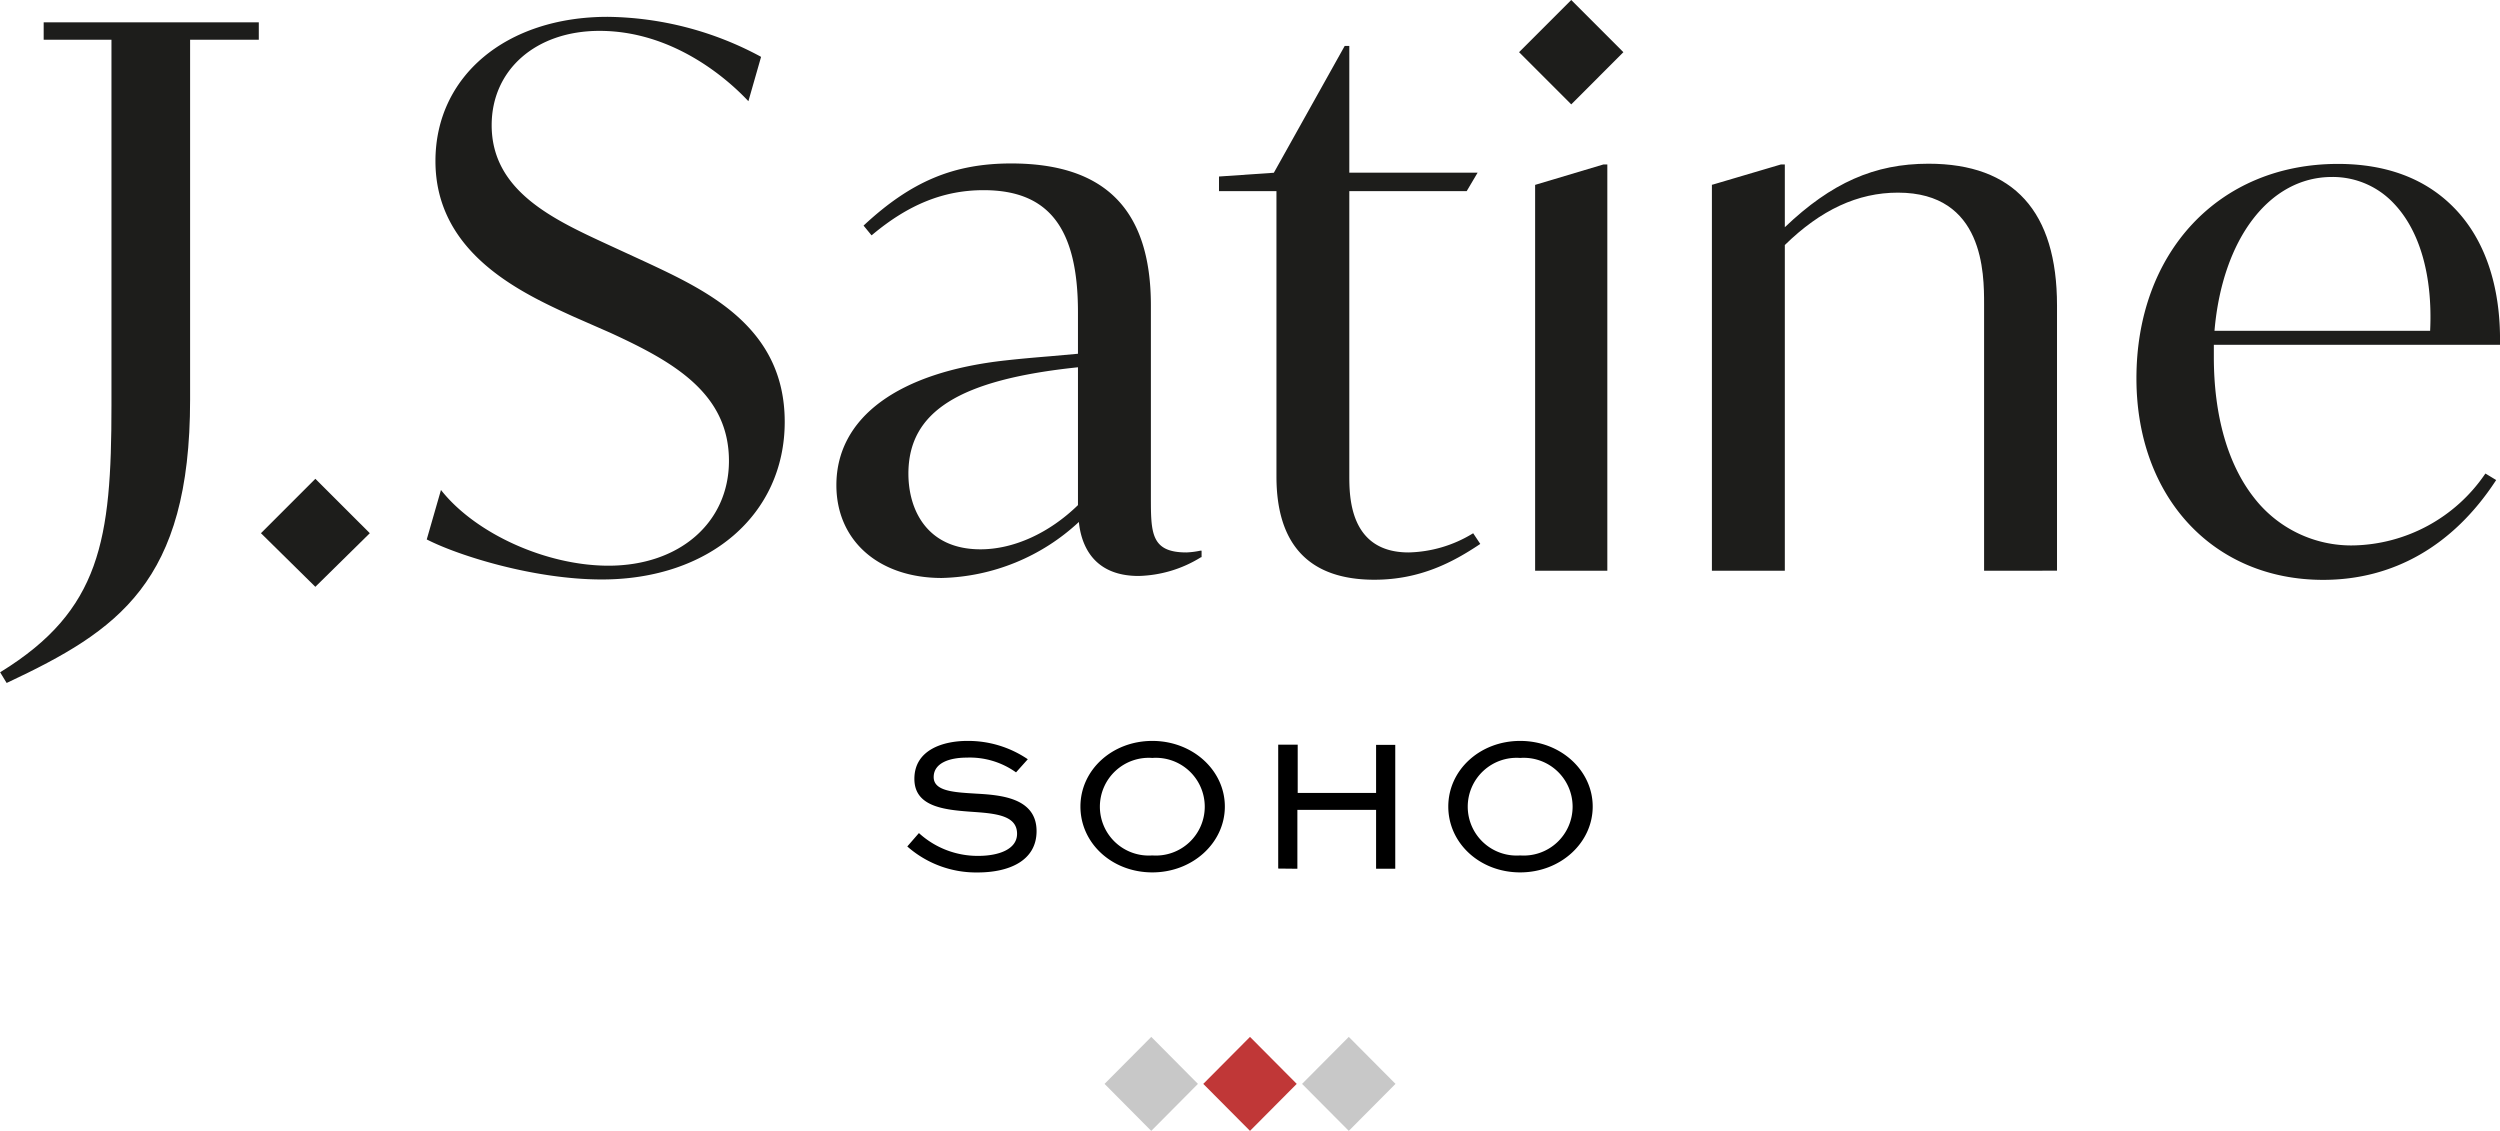
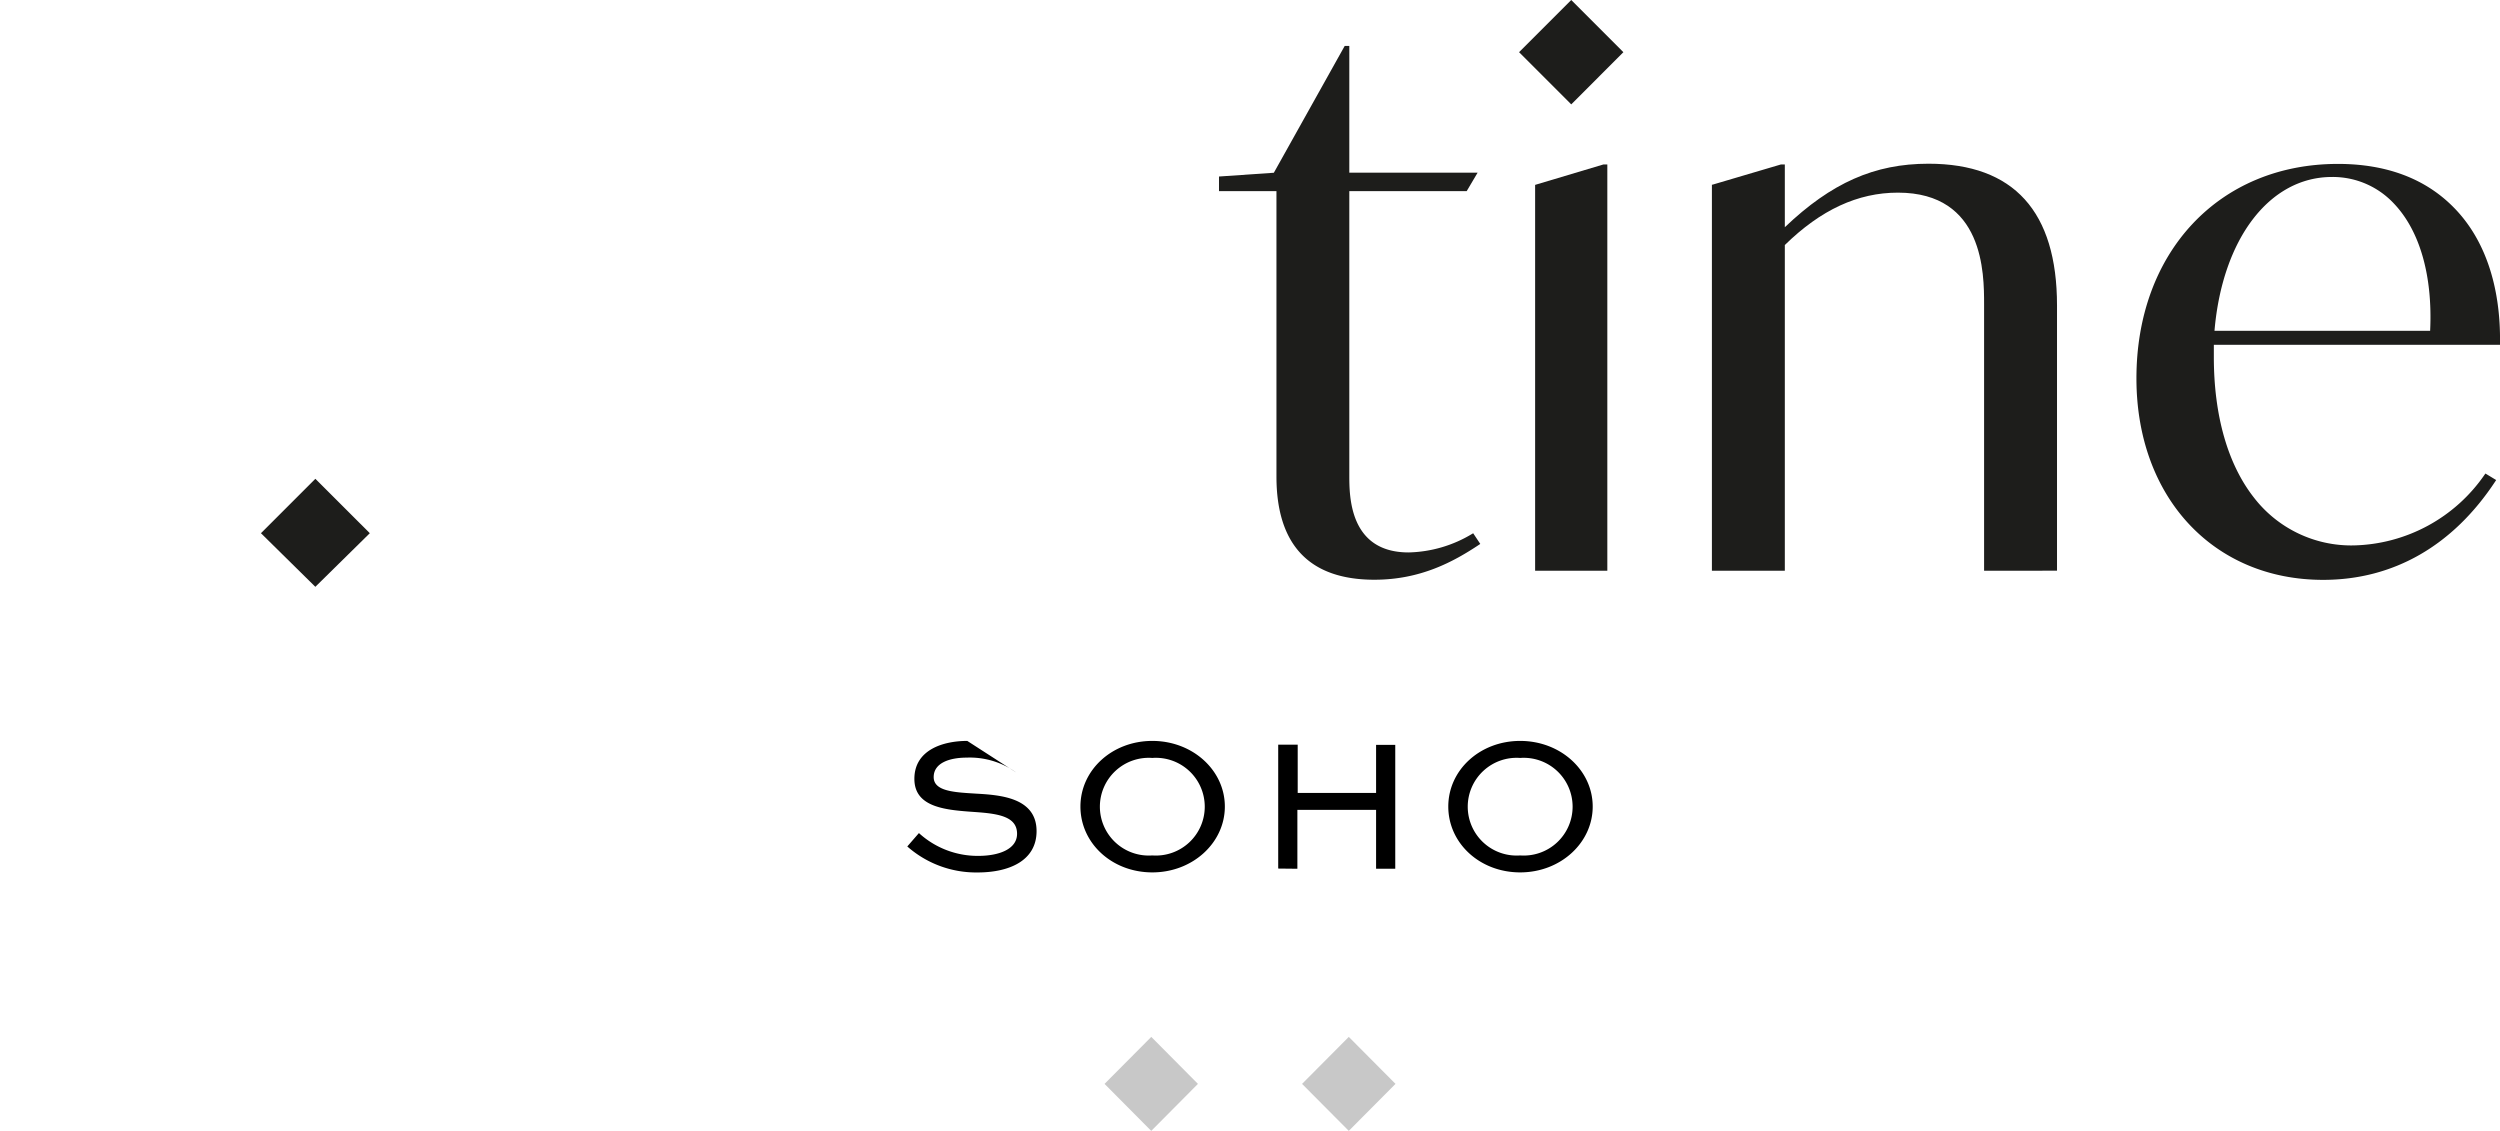
<svg xmlns="http://www.w3.org/2000/svg" width="384.66" height="174" viewBox="0 0 384.66 174">
  <g id="Layer_2" data-name="Layer 2">
    <g id="Layer_1-2" data-name="Layer 1">
-       <polygon points="192.33 159.54 185.24 166.67 185.14 166.77 192.23 173.9 192.33 174 199.42 166.87 199.52 166.77 192.43 159.64 192.33 159.54" style="fill:#c03737" />
      <polygon points="207.53 159.54 200.44 166.67 200.34 166.77 207.43 173.9 207.53 174 214.62 166.87 214.72 166.77 207.63 159.64 207.53 159.54" style="fill:#c8c8c8" />
      <polygon points="177.14 159.54 170.05 166.67 169.95 166.77 177.03 173.9 177.14 174 184.22 166.87 184.32 166.77 177.24 159.64 177.14 159.54" style="fill:#c8c8c8" />
      <polygon points="40.27 81.92 40.15 82.04 48.52 90.29 56.9 82.04 48.52 73.67 40.27 81.92" style="fill:#1d1d1b" />
-       <path d="M99.19,40.24,93.46,37.6c-8.35-3.86-17.81-8.23-17.81-18.33,0-8.55,6.82-14.52,16.59-14.52,11.34,0,19.67,7.42,22.72,10.62l.19.2,1.95-6.81L117,8.69A50.69,50.69,0,0,0,93.5,2.59C77.87,2.59,67,11.72,67,24.78,67,39,80.23,45.06,88.16,48.68L93.9,51.2c9.62,4.42,18.26,9.26,18.26,19.71,0,9.5-7.62,16.13-18.54,16.13-9.44,0-20.2-4.8-25.58-11.41l-.19-.24L65.66,83l.12.06c5,2.53,16.55,6.1,26.81,6.1,16.57,0,28.15-10,28.15-24.26C120.74,50.3,108.79,44.72,99.19,40.24Z" style="fill:#1d1d1b" />
-       <path d="M182.55,85c-5.47,0-5.47-3-5.47-8.57V47c0-14.7-7-21.85-21.5-21.85-8.8,0-15.35,2.74-22.6,9.46l-.11.1,1.23,1.5.13-.1c5.58-4.67,11-6.85,17.11-6.85,10,0,14.52,5.79,14.52,18.77v6.4l-4.24.38c-2.18.18-4.43.37-6.86.64-16.57,1.81-26.07,8.81-26.07,19.2,0,8.54,6.52,14.28,16.22,14.28A32.08,32.08,0,0,0,166,80.31c.32,3.25,2,8.31,9.19,8.31a19,19,0,0,0,9.61-2.89l.08,0v-1l-.19,0A12.76,12.76,0,0,1,182.55,85ZM165.86,56.51V77.72c-4.44,4.32-9.9,6.8-15,6.8-8.18,0-11.09-6-11.09-11.66C139.79,63.31,147.59,58.42,165.86,56.51Z" style="fill:#1d1d1b" />
      <path d="M226.53,82.13A19.71,19.71,0,0,1,216.74,85c-9.13,0-9.13-8.64-9.13-11.89V29.41h18.06l1.68-2.84H207.61V7.07h-.71L196,26.58l-8.44.58v2.25h8.84V73.32c0,10.53,5.07,15.88,15.07,15.88,7.07,0,12.14-2.74,16.16-5.42l.13-.09-1.09-1.64Z" style="fill:#1d1d1b" />
      <polygon points="241.76 0 233.84 7.92 233.73 8.03 241.64 15.94 241.76 16.06 249.67 8.14 249.78 8.03 241.87 0.11 241.76 0" style="fill:#1d1d1b" />
      <polygon points="236.32 28.41 236.2 28.45 236.2 87.82 247.31 87.82 247.31 25.31 246.69 25.31 236.32 28.41" style="fill:#1d1d1b" />
      <path d="M296.72,25.19c-8.29,0-14.92,2.93-22.1,9.77V25.31H274l-10.49,3.1-.11,0V87.82h11.22V37.7c5.54-5.42,11.23-8.06,17.4-8.06,13.26,0,13.26,12.48,13.26,17.17v41H316.5V47C316.5,32.54,309.85,25.19,296.72,25.19Z" style="fill:#1d1d1b" />
      <path d="M384.66,53.05v-.16c.13-8.88-2.35-16.16-7.15-21-4.36-4.42-10.35-6.67-17.79-6.67-18.27,0-31,13.56-31,33,0,18.27,11.82,31,28.73,31,10.83,0,20-5.27,26.53-15.22l.09-.14-1.65-1-.09.12a25.13,25.13,0,0,1-20.17,10.94,18.92,18.92,0,0,1-15.37-7.37c-4-5.1-6.16-12.58-6.16-21.61V53.05ZM340.73,50.9c1.21-14.16,8.46-23.67,18.07-23.67a12.87,12.87,0,0,1,9.52,4.07c4,4.18,6,11.13,5.59,19.6Z" style="fill:#1d1d1b" />
-       <path d="M6.72,6.11H17.15V62.42c0,20.69-1.68,31.48-17,40.94l-.13.08,1,1.64.14-.06c17-8,28.09-15.39,28.09-43.52V6.11H39.82V3.44H6.72Z" style="fill:#1d1d1b" />
-       <path d="M156.33,118.84a12.23,12.23,0,0,0-7.59-2.27c-2.58,0-5.08.79-5.08,3s3.26,2.34,6.49,2.54c3.6.21,9.34.55,9.34,5.77,0,4.54-4.19,6.36-9.07,6.36a16,16,0,0,1-10.82-4l1.79-2.06a13.4,13.4,0,0,0,9.1,3.51c3.3,0,6-1.07,6-3.4,0-2.65-2.85-3.09-6.35-3.34-4.43-.31-9.45-.61-9.45-5.11s4.47-5.84,8.14-5.84a16.32,16.32,0,0,1,9.31,2.82Z" />
+       <path d="M156.33,118.84a12.23,12.23,0,0,0-7.59-2.27c-2.58,0-5.08.79-5.08,3s3.26,2.34,6.49,2.54c3.6.21,9.34.55,9.34,5.77,0,4.54-4.19,6.36-9.07,6.36a16,16,0,0,1-10.82-4l1.79-2.06a13.4,13.4,0,0,0,9.1,3.51c3.3,0,6-1.07,6-3.4,0-2.65-2.85-3.09-6.35-3.34-4.43-.31-9.45-.61-9.45-5.11s4.47-5.84,8.14-5.84Z" />
      <path d="M177.3,114c6.22,0,11.16,4.53,11.16,10.1s-4.94,10.13-11.16,10.13-11.06-4.5-11.06-10.13S171.12,114,177.3,114Zm0,17.62a7.52,7.52,0,1,0,0-15,7.52,7.52,0,1,0,0,15Z" />
      <path d="M196.67,133.64V114.58h3V122h12.06v-7.39h2.95v19.06h-2.95v-9.06H199.62v9.06Z" />
      <path d="M233.9,114c6.22,0,11.16,4.53,11.16,10.1s-4.94,10.13-11.16,10.13-11.06-4.5-11.06-10.13S227.72,114,233.9,114Zm0,17.62a7.52,7.52,0,1,0,0-15,7.52,7.52,0,1,0,0,15Z" />
    </g>
  </g>
</svg>